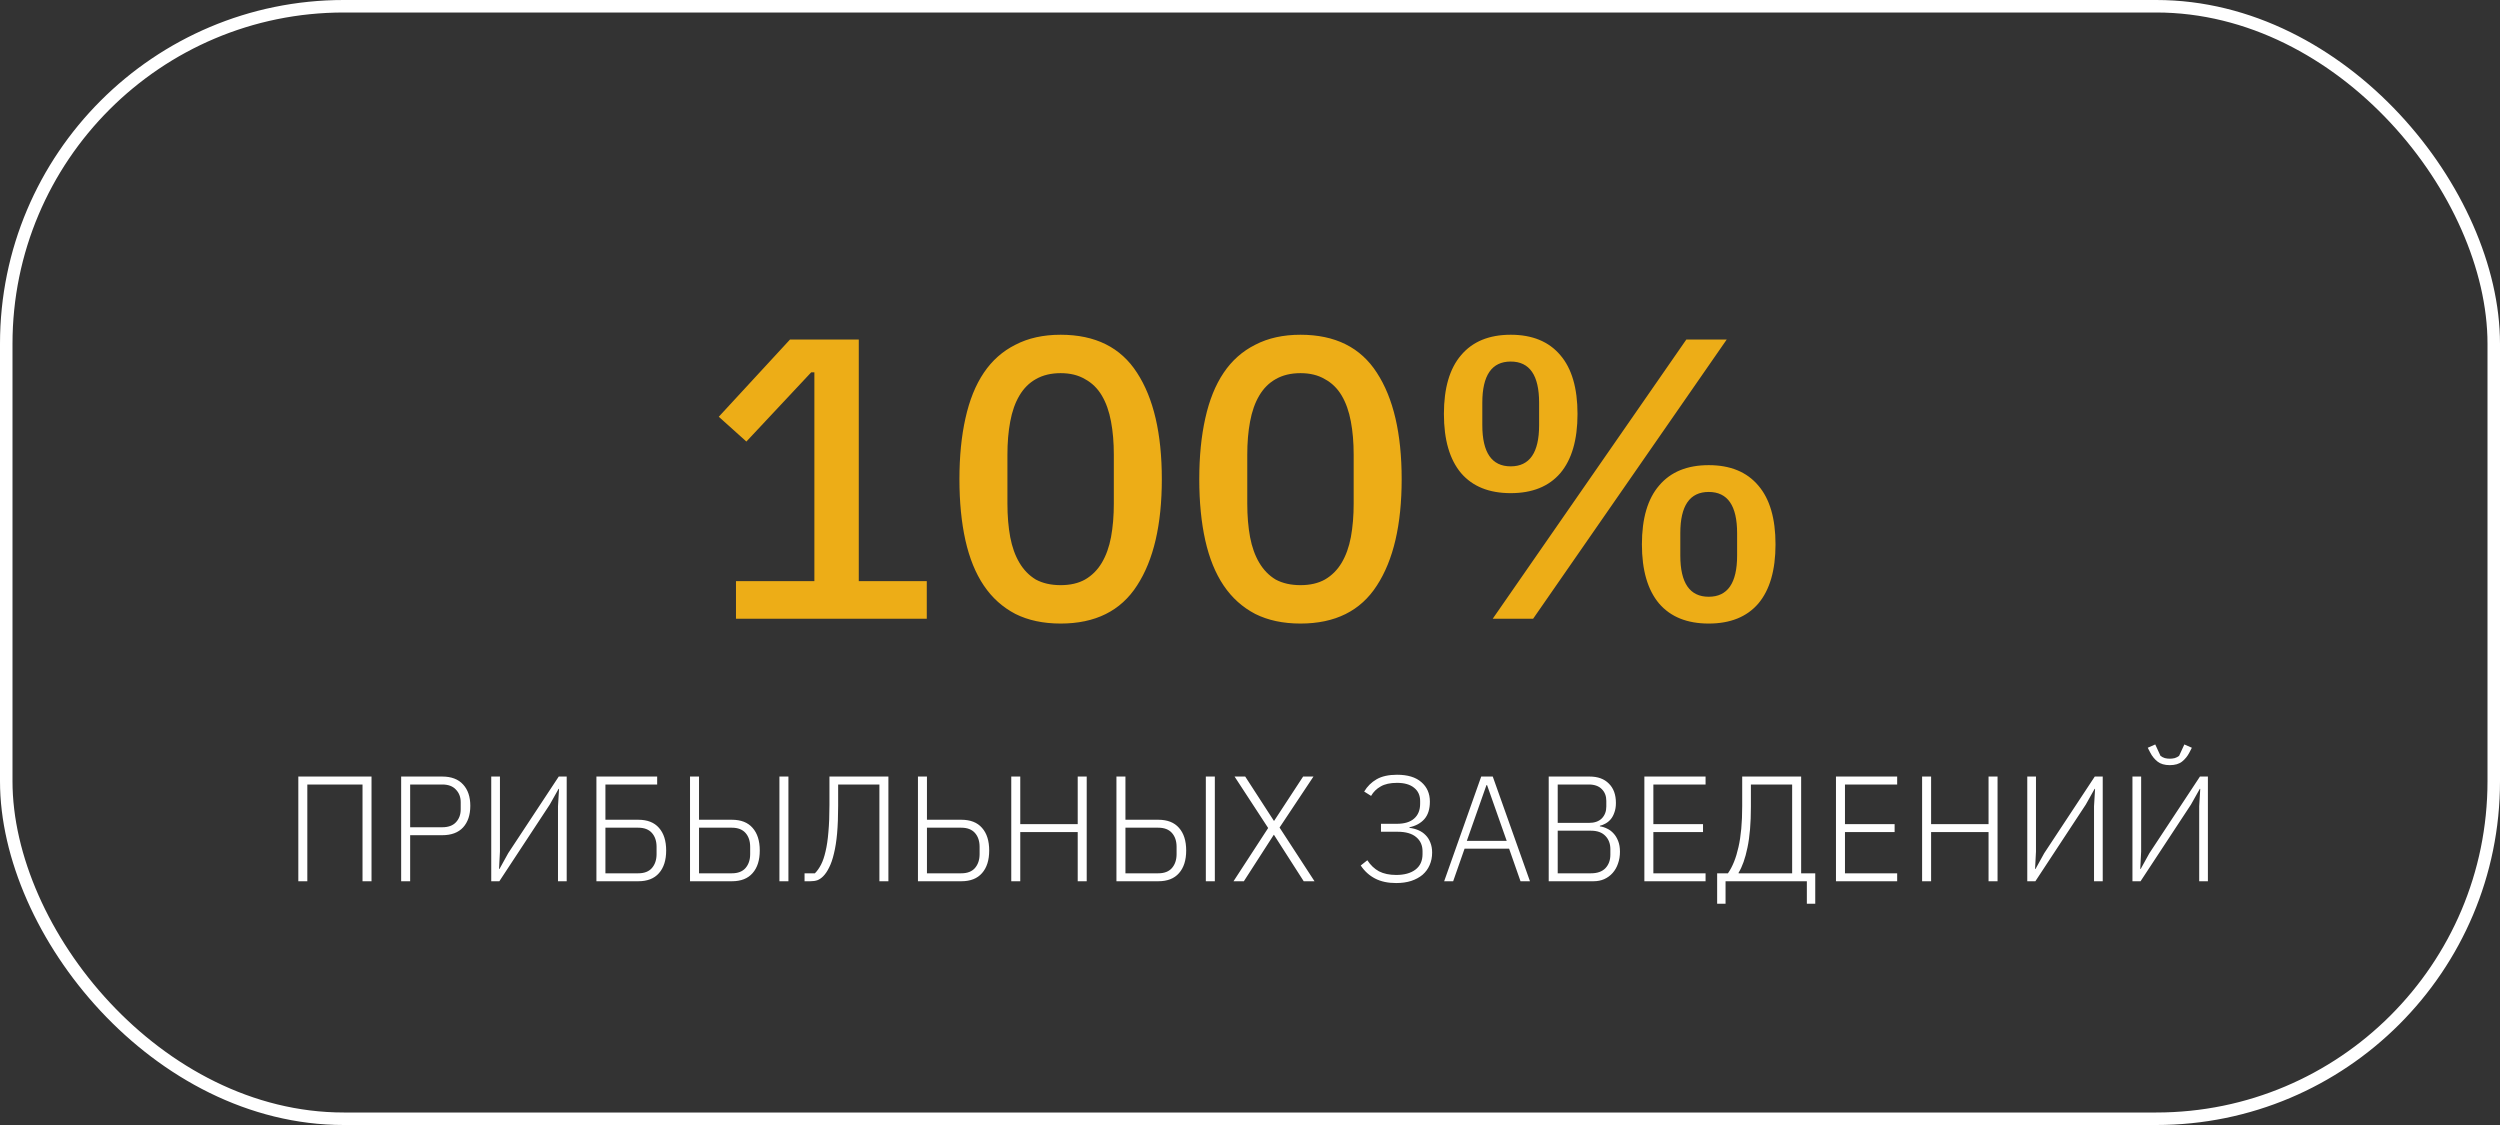
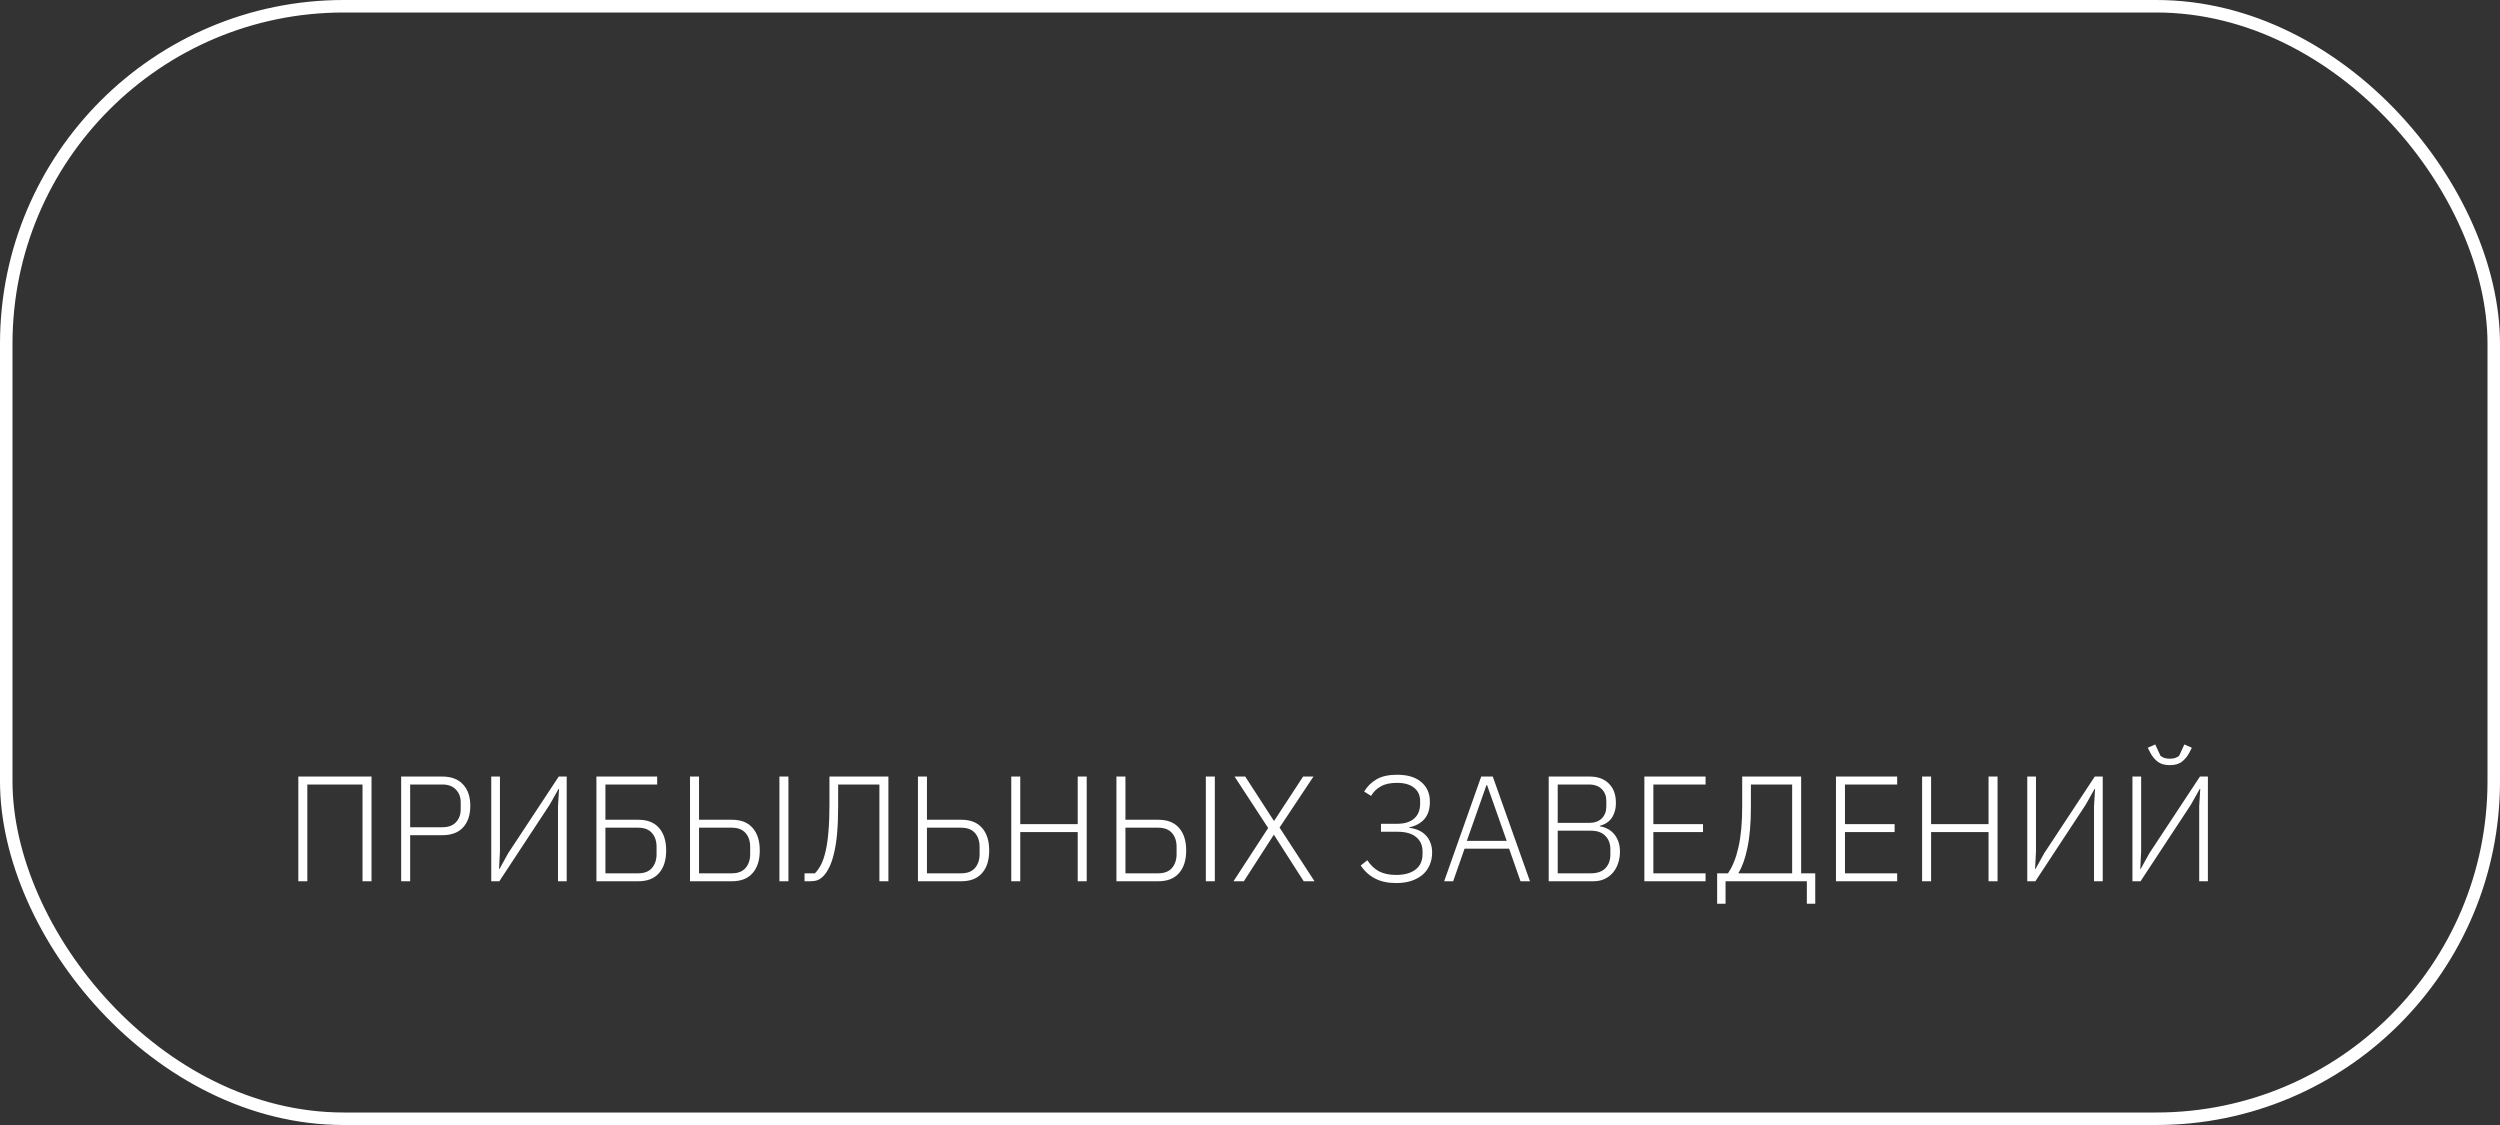
<svg xmlns="http://www.w3.org/2000/svg" width="400" height="180" viewBox="0 0 400 180" fill="none">
  <rect x="0" y="0" width="400" height="180" fill="#333333" stroke="none" />
  <path d="M47.731 124.248H59.444V141H58.004V125.52H49.172V141H47.731V124.248ZM64.185 141V124.248H70.761C72.217 124.248 73.329 124.672 74.097 125.52C74.865 126.352 75.249 127.488 75.249 128.928C75.249 130.384 74.865 131.536 74.097 132.384C73.329 133.216 72.217 133.632 70.761 133.632H65.625V141H64.185ZM65.625 132.36H70.761C71.721 132.36 72.449 132.096 72.945 131.568C73.457 131.024 73.713 130.336 73.713 129.504V128.352C73.713 127.536 73.457 126.864 72.945 126.336C72.449 125.792 71.721 125.52 70.761 125.52H65.625V132.36ZM78.599 124.248H79.991V136.248L79.847 139.032H79.919L81.311 136.512L89.399 124.248H90.671V141H89.279V129L89.447 126.216H89.375L87.959 128.736L79.895 141H78.599V124.248ZM95.427 124.248H105.147V125.52H96.867V131.16H102.123C103.579 131.16 104.683 131.592 105.435 132.456C106.203 133.32 106.587 134.528 106.587 136.08C106.587 137.632 106.203 138.84 105.435 139.704C104.683 140.568 103.579 141 102.123 141H95.427V124.248ZM102.123 139.728C103.083 139.728 103.811 139.448 104.307 138.888C104.803 138.312 105.051 137.568 105.051 136.656V135.504C105.051 134.576 104.803 133.832 104.307 133.272C103.811 132.712 103.083 132.432 102.123 132.432H96.867V139.728H102.123ZM110.403 124.248H111.843V131.16H117.099C118.555 131.16 119.659 131.592 120.411 132.456C121.179 133.32 121.563 134.528 121.563 136.08C121.563 137.632 121.179 138.84 120.411 139.704C119.659 140.568 118.555 141 117.099 141H110.403V124.248ZM117.099 139.728C118.059 139.728 118.787 139.448 119.283 138.888C119.779 138.312 120.027 137.568 120.027 136.656V135.504C120.027 134.576 119.779 133.832 119.283 133.272C118.787 132.712 118.059 132.432 117.099 132.432H111.843V139.728H117.099ZM124.707 124.248H126.147V141H124.707V124.248ZM128.728 139.728H130.384C130.752 139.36 131.08 138.896 131.368 138.336C131.656 137.776 131.896 137.072 132.088 136.224C132.296 135.36 132.448 134.328 132.544 133.128C132.656 131.912 132.712 130.472 132.712 128.808V124.248H142.144V141H140.704V125.52H134.104V128.904C134.104 130.6 134.048 132.08 133.936 133.344C133.824 134.592 133.656 135.664 133.432 136.56C133.224 137.456 132.968 138.2 132.664 138.792C132.376 139.384 132.056 139.856 131.704 140.208C131.416 140.496 131.112 140.704 130.792 140.832C130.472 140.944 130.088 141 129.64 141H128.728V139.728ZM146.872 124.248H148.312V131.16H153.808C155.264 131.16 156.368 131.592 157.12 132.456C157.888 133.32 158.272 134.528 158.272 136.08C158.272 137.632 157.888 138.84 157.12 139.704C156.368 140.568 155.264 141 153.808 141H146.872V124.248ZM153.808 139.728C154.768 139.728 155.496 139.448 155.992 138.888C156.488 138.312 156.736 137.568 156.736 136.656V135.504C156.736 134.576 156.488 133.832 155.992 133.272C155.496 132.712 154.768 132.432 153.808 132.432H148.312V139.728H153.808ZM172.434 133.128H163.242V141H161.802V124.248H163.242V131.856H172.434V124.248H173.874V141H172.434V133.128ZM178.63 124.248H180.07V131.16H185.326C186.782 131.16 187.886 131.592 188.638 132.456C189.406 133.32 189.79 134.528 189.79 136.08C189.79 137.632 189.406 138.84 188.638 139.704C187.886 140.568 186.782 141 185.326 141H178.63V124.248ZM185.326 139.728C186.286 139.728 187.014 139.448 187.51 138.888C188.006 138.312 188.254 137.568 188.254 136.656V135.504C188.254 134.576 188.006 133.832 187.51 133.272C187.014 132.712 186.286 132.432 185.326 132.432H180.07V139.728H185.326ZM192.934 124.248H194.374V141H192.934V124.248ZM210.322 141H208.594L203.842 133.584H203.794L199.018 141H197.362L202.906 132.48L197.53 124.248H199.234L203.818 131.328H203.866L208.498 124.248H210.154L204.73 132.408L210.322 141ZM223.381 141.288C222.069 141.288 220.949 141.048 220.021 140.568C219.093 140.088 218.325 139.392 217.717 138.48L218.773 137.64C219.285 138.424 219.909 139.016 220.645 139.416C221.397 139.8 222.309 139.992 223.381 139.992C224.677 139.992 225.701 139.712 226.453 139.152C227.221 138.576 227.605 137.744 227.605 136.656V136.2C227.605 135.256 227.269 134.504 226.597 133.944C225.925 133.368 224.925 133.08 223.597 133.08H220.957V131.808H223.477C224.709 131.808 225.637 131.528 226.261 130.968C226.901 130.408 227.221 129.616 227.221 128.592V128.16C227.221 127.264 226.901 126.56 226.261 126.048C225.621 125.52 224.709 125.256 223.525 125.256C222.437 125.256 221.565 125.448 220.909 125.832C220.253 126.2 219.741 126.704 219.373 127.344L218.269 126.648C218.765 125.816 219.429 125.16 220.261 124.68C221.093 124.2 222.181 123.96 223.525 123.96C225.221 123.96 226.517 124.352 227.413 125.136C228.325 125.92 228.781 126.96 228.781 128.256C228.781 129.456 228.485 130.392 227.893 131.064C227.301 131.72 226.509 132.152 225.517 132.36V132.456C226.045 132.52 226.525 132.648 226.957 132.84C227.405 133.032 227.789 133.296 228.109 133.632C228.429 133.952 228.677 134.344 228.853 134.808C229.045 135.272 229.141 135.808 229.141 136.416C229.141 137.152 229.005 137.824 228.733 138.432C228.477 139.024 228.101 139.536 227.605 139.968C227.109 140.384 226.501 140.712 225.781 140.952C225.077 141.176 224.277 141.288 223.381 141.288ZM243.282 141L241.458 135.792H234.33L232.506 141H231.066L236.994 124.248H238.842L244.794 141H243.282ZM237.93 125.616H237.834L234.69 134.544H241.074L237.93 125.616ZM247.794 124.248H254.346C255.658 124.248 256.682 124.624 257.418 125.376C258.17 126.112 258.546 127.144 258.546 128.472C258.546 129.048 258.466 129.552 258.306 129.984C258.162 130.416 257.97 130.776 257.73 131.064C257.49 131.352 257.21 131.584 256.89 131.76C256.586 131.936 256.282 132.056 255.978 132.12V132.216C256.362 132.264 256.746 132.384 257.13 132.576C257.514 132.752 257.858 133.008 258.162 133.344C258.466 133.664 258.714 134.072 258.906 134.568C259.098 135.048 259.194 135.616 259.194 136.272C259.194 136.96 259.09 137.592 258.882 138.168C258.69 138.744 258.402 139.248 258.018 139.68C257.65 140.096 257.202 140.424 256.674 140.664C256.162 140.888 255.586 141 254.946 141H247.794V124.248ZM249.234 139.728H254.562C255.57 139.728 256.338 139.456 256.866 138.912C257.394 138.352 257.658 137.632 257.658 136.752V135.864C257.658 135 257.394 134.296 256.866 133.752C256.338 133.192 255.57 132.912 254.562 132.912H249.234V139.728ZM249.234 131.664H254.202C255.114 131.664 255.81 131.424 256.29 130.944C256.77 130.448 257.01 129.816 257.01 129.048V128.136C257.01 127.368 256.77 126.744 256.29 126.264C255.81 125.768 255.114 125.52 254.202 125.52H249.234V131.664ZM263.099 141V124.248H272.891V125.52H264.539V131.856H272.483V133.128H264.539V139.728H272.891V141H263.099ZM274.744 139.728H276.472C277.208 138.672 277.768 137.28 278.152 135.552C278.552 133.808 278.752 131.624 278.752 129V124.248H288.184V139.728H290.44V144.6H289.096V141H276.088V144.6H274.744V139.728ZM286.744 139.728V125.52H280.144V129.072C280.144 131.712 279.96 133.896 279.592 135.624C279.24 137.336 278.768 138.672 278.176 139.632V139.728H286.744ZM293.755 141V124.248H303.547V125.52H295.195V131.856H303.139V133.128H295.195V139.728H303.547V141H293.755ZM318.168 133.128H308.976V141H307.536V124.248H308.976V131.856H318.168V124.248H319.608V141H318.168V133.128ZM324.364 124.248H325.756V136.248L325.612 139.032H325.684L327.076 136.512L335.164 124.248H336.436V141H335.044V129L335.212 126.216H335.14L333.724 128.736L325.66 141H324.364V124.248ZM341.192 124.248H342.584V136.248L342.44 139.032H342.512L343.904 136.512L351.992 124.248H353.264V141H351.872V129L352.04 126.216H351.968L350.552 128.736L342.488 141H341.192V124.248ZM347.168 122.424C346.336 122.424 345.68 122.232 345.2 121.848C344.72 121.464 344.336 120.992 344.048 120.432L343.64 119.64L344.84 119.112L345.68 120.936C345.888 121.096 346.12 121.216 346.376 121.296C346.632 121.36 346.896 121.392 347.168 121.392C347.44 121.392 347.704 121.36 347.96 121.296C348.216 121.216 348.448 121.096 348.656 120.936L349.496 119.112L350.696 119.64L350.288 120.432C350 120.992 349.616 121.464 349.136 121.848C348.656 122.232 348 122.424 347.168 122.424Z" fill="white" />
-   <path d="M117.757 99V92.984H130.301V59.576H129.789L119.421 70.648L115.005 66.68L126.397 54.328H137.405V92.984H148.285V99H117.757ZM169.7 99.768C166.927 99.768 164.516 99.256 162.468 98.232C160.42 97.165 158.735 95.651 157.412 93.688C156.089 91.725 155.108 89.315 154.468 86.456C153.828 83.597 153.508 80.333 153.508 76.664C153.508 73.037 153.828 69.795 154.468 66.936C155.108 64.035 156.089 61.603 157.412 59.64C158.735 57.677 160.42 56.184 162.468 55.16C164.516 54.093 166.927 53.56 169.7 53.56C175.247 53.56 179.321 55.587 181.924 59.64C184.569 63.693 185.892 69.368 185.892 76.664C185.892 83.96 184.569 89.635 181.924 93.688C179.321 97.741 175.247 99.768 169.7 99.768ZM169.7 93.624C171.236 93.624 172.537 93.325 173.604 92.728C174.713 92.088 175.609 91.192 176.292 90.04C176.975 88.888 177.465 87.523 177.764 85.944C178.063 84.323 178.212 82.531 178.212 80.568V72.76C178.212 70.797 178.063 69.027 177.764 67.448C177.465 65.827 176.975 64.44 176.292 63.288C175.609 62.136 174.713 61.261 173.604 60.664C172.537 60.024 171.236 59.704 169.7 59.704C168.164 59.704 166.841 60.024 165.732 60.664C164.665 61.261 163.791 62.136 163.108 63.288C162.425 64.44 161.935 65.827 161.636 67.448C161.337 69.027 161.188 70.797 161.188 72.76V80.568C161.188 82.531 161.337 84.323 161.636 85.944C161.935 87.523 162.425 88.888 163.108 90.04C163.791 91.192 164.665 92.088 165.732 92.728C166.841 93.325 168.164 93.624 169.7 93.624ZM208.075 99.768C205.302 99.768 202.891 99.256 200.843 98.232C198.795 97.165 197.11 95.651 195.787 93.688C194.464 91.725 193.483 89.315 192.843 86.456C192.203 83.597 191.883 80.333 191.883 76.664C191.883 73.037 192.203 69.795 192.843 66.936C193.483 64.035 194.464 61.603 195.787 59.64C197.11 57.677 198.795 56.184 200.843 55.16C202.891 54.093 205.302 53.56 208.075 53.56C213.622 53.56 217.696 55.587 220.299 59.64C222.944 63.693 224.267 69.368 224.267 76.664C224.267 83.96 222.944 89.635 220.299 93.688C217.696 97.741 213.622 99.768 208.075 99.768ZM208.075 93.624C209.611 93.624 210.912 93.325 211.979 92.728C213.088 92.088 213.984 91.192 214.667 90.04C215.35 88.888 215.84 87.523 216.139 85.944C216.438 84.323 216.587 82.531 216.587 80.568V72.76C216.587 70.797 216.438 69.027 216.139 67.448C215.84 65.827 215.35 64.44 214.667 63.288C213.984 62.136 213.088 61.261 211.979 60.664C210.912 60.024 209.611 59.704 208.075 59.704C206.539 59.704 205.216 60.024 204.107 60.664C203.04 61.261 202.166 62.136 201.483 63.288C200.8 64.44 200.31 65.827 200.011 67.448C199.712 69.027 199.563 70.797 199.563 72.76V80.568C199.563 82.531 199.712 84.323 200.011 85.944C200.31 87.523 200.8 88.888 201.483 90.04C202.166 91.192 203.04 92.088 204.107 92.728C205.216 93.325 206.539 93.624 208.075 93.624ZM238.834 99L269.81 54.328H276.274L245.298 99H238.834ZM241.714 78.904C238.258 78.904 235.613 77.837 233.778 75.704C231.943 73.528 231.026 70.371 231.026 66.232C231.026 62.093 231.943 58.957 233.778 56.824C235.613 54.648 238.258 53.56 241.714 53.56C245.17 53.56 247.815 54.648 249.65 56.824C251.485 58.957 252.402 62.093 252.402 66.232C252.402 70.371 251.485 73.528 249.65 75.704C247.815 77.837 245.17 78.904 241.714 78.904ZM241.714 74.616C244.743 74.616 246.258 72.419 246.258 68.024V64.44C246.258 60.045 244.743 57.848 241.714 57.848C238.685 57.848 237.17 60.045 237.17 64.44V68.024C237.17 72.419 238.685 74.616 241.714 74.616ZM273.394 99.768C269.938 99.768 267.293 98.701 265.458 96.568C263.623 94.392 262.706 91.235 262.706 87.096C262.706 82.957 263.623 79.821 265.458 77.688C267.293 75.512 269.938 74.424 273.394 74.424C276.85 74.424 279.495 75.512 281.33 77.688C283.165 79.821 284.082 82.957 284.082 87.096C284.082 91.235 283.165 94.392 281.33 96.568C279.495 98.701 276.85 99.768 273.394 99.768ZM273.394 95.48C276.423 95.48 277.938 93.283 277.938 88.888V85.304C277.938 80.909 276.423 78.712 273.394 78.712C270.365 78.712 268.85 80.909 268.85 85.304V88.888C268.85 93.283 270.365 95.48 273.394 95.48Z" fill="#EDAD17" />
  <rect x="1" y="1" width="398" height="178" rx="54" stroke="white" stroke-width="2" />
</svg>